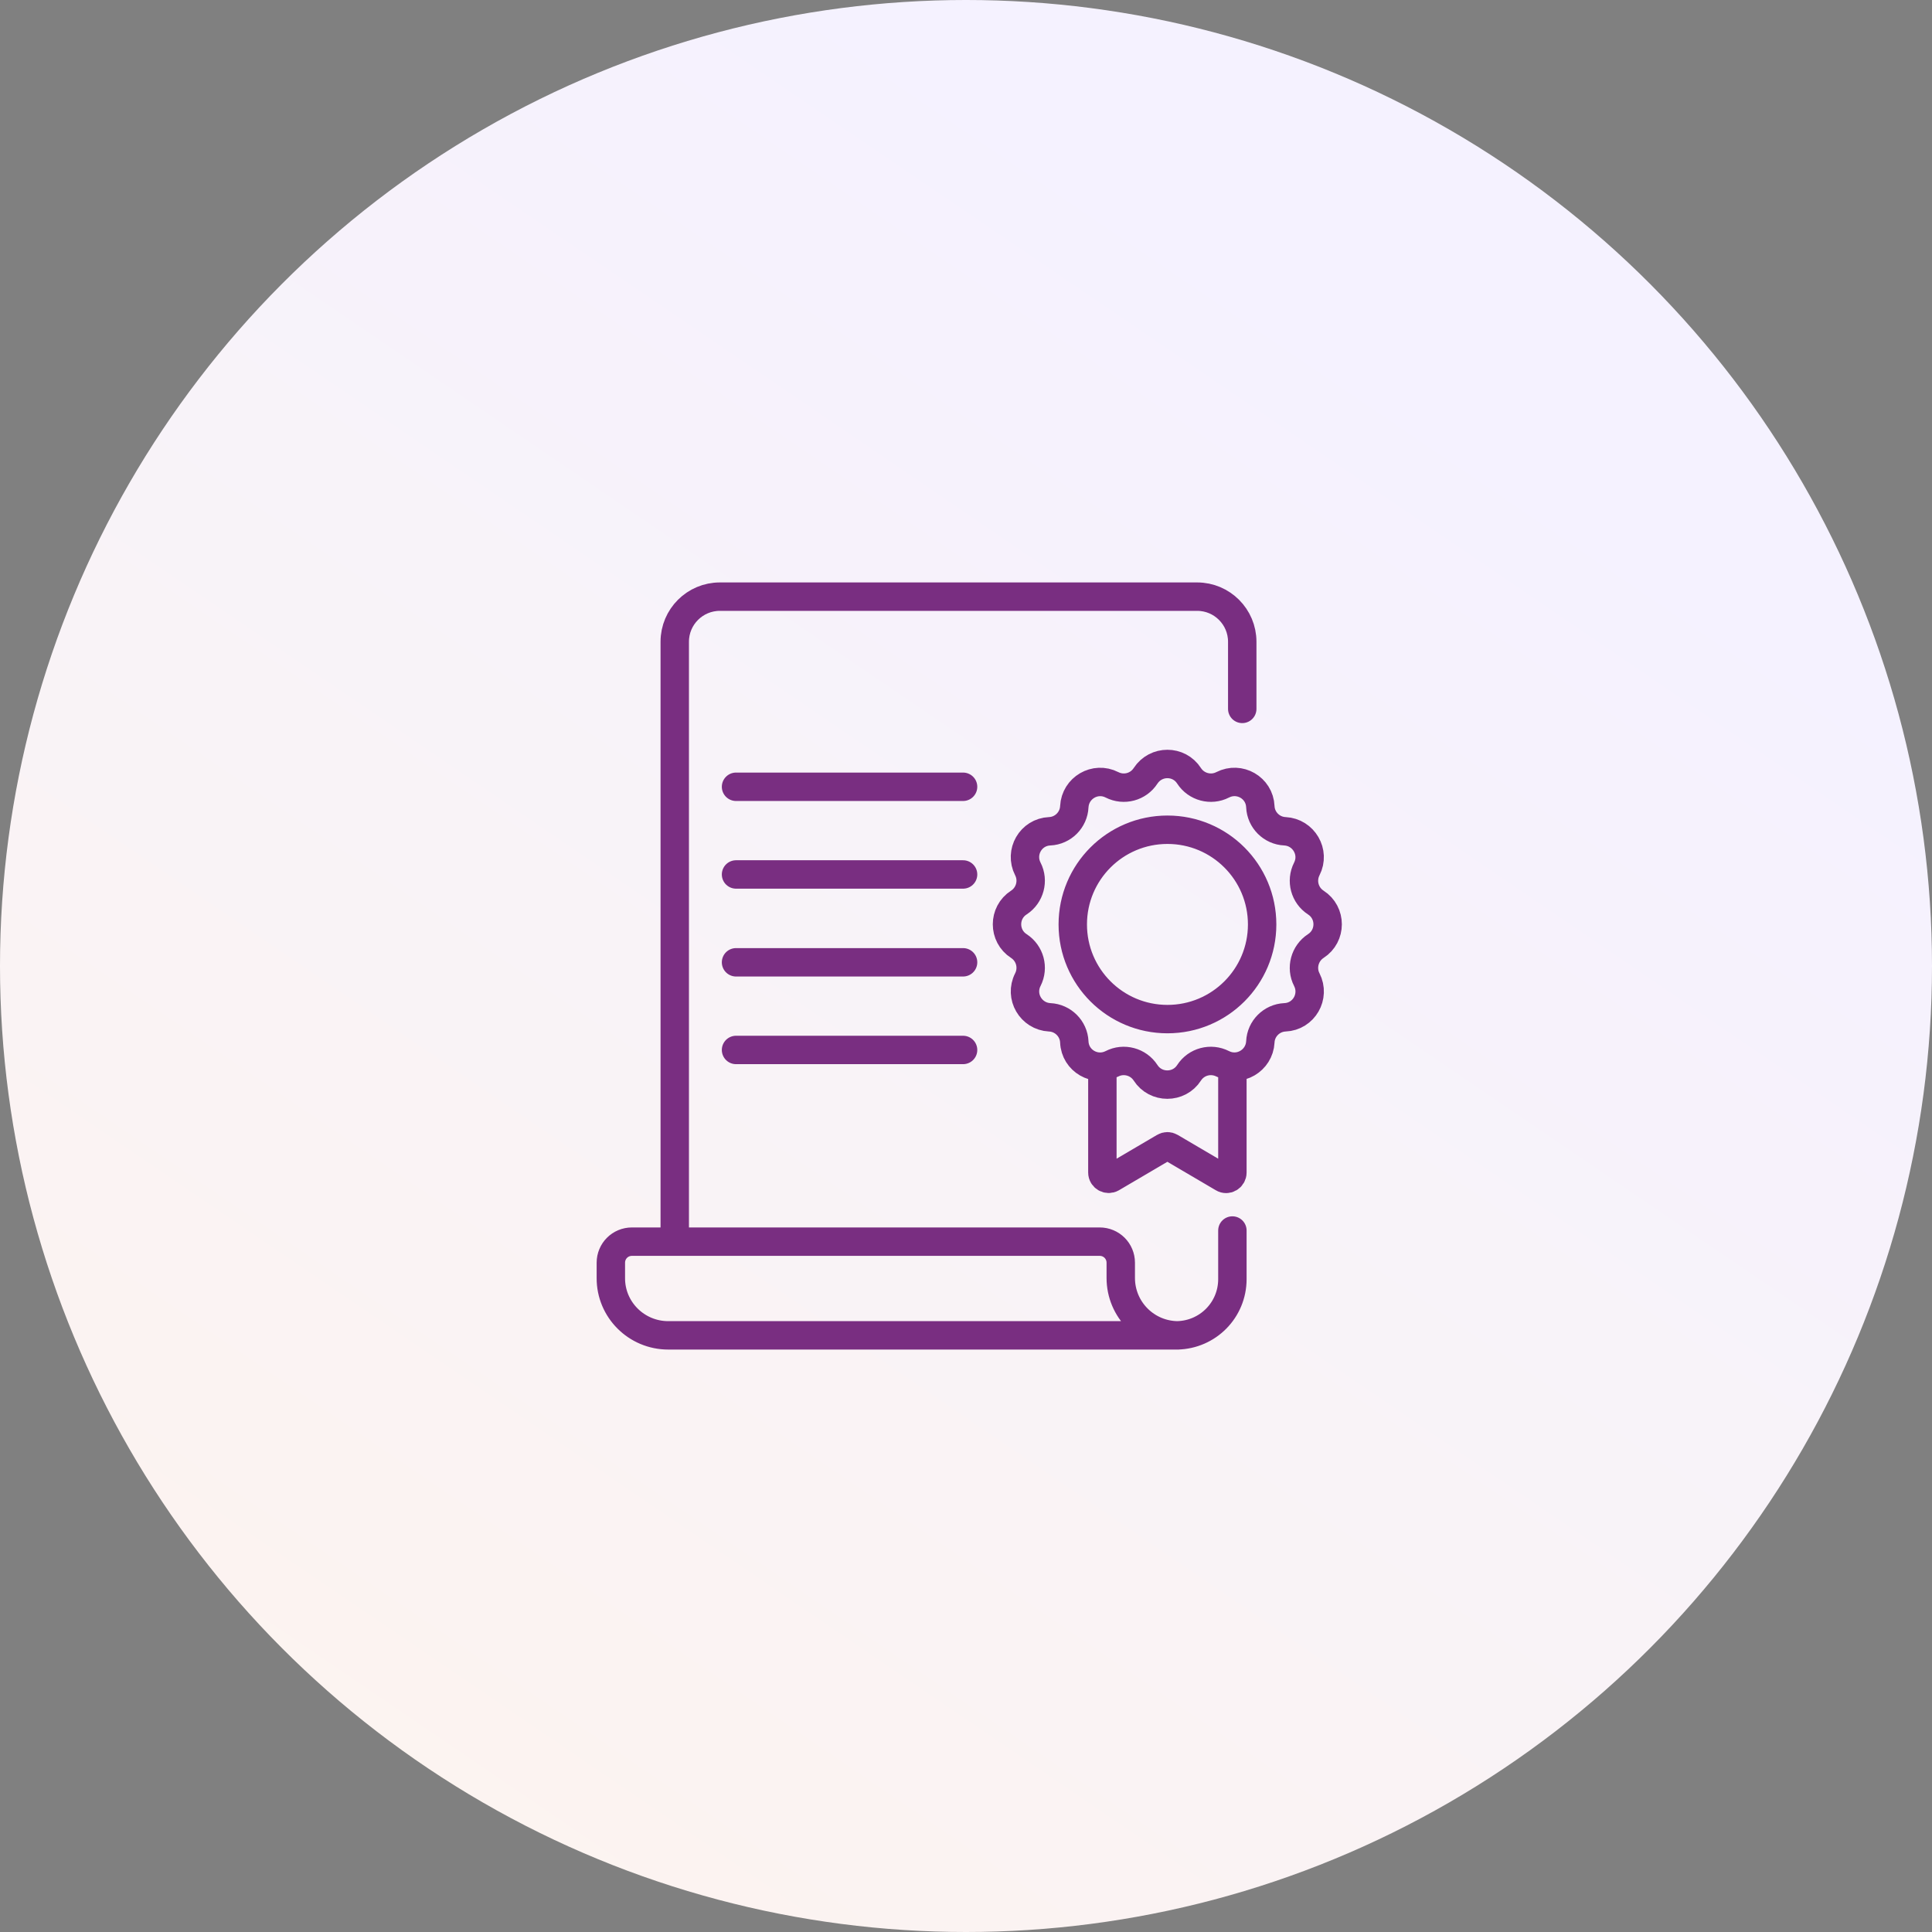
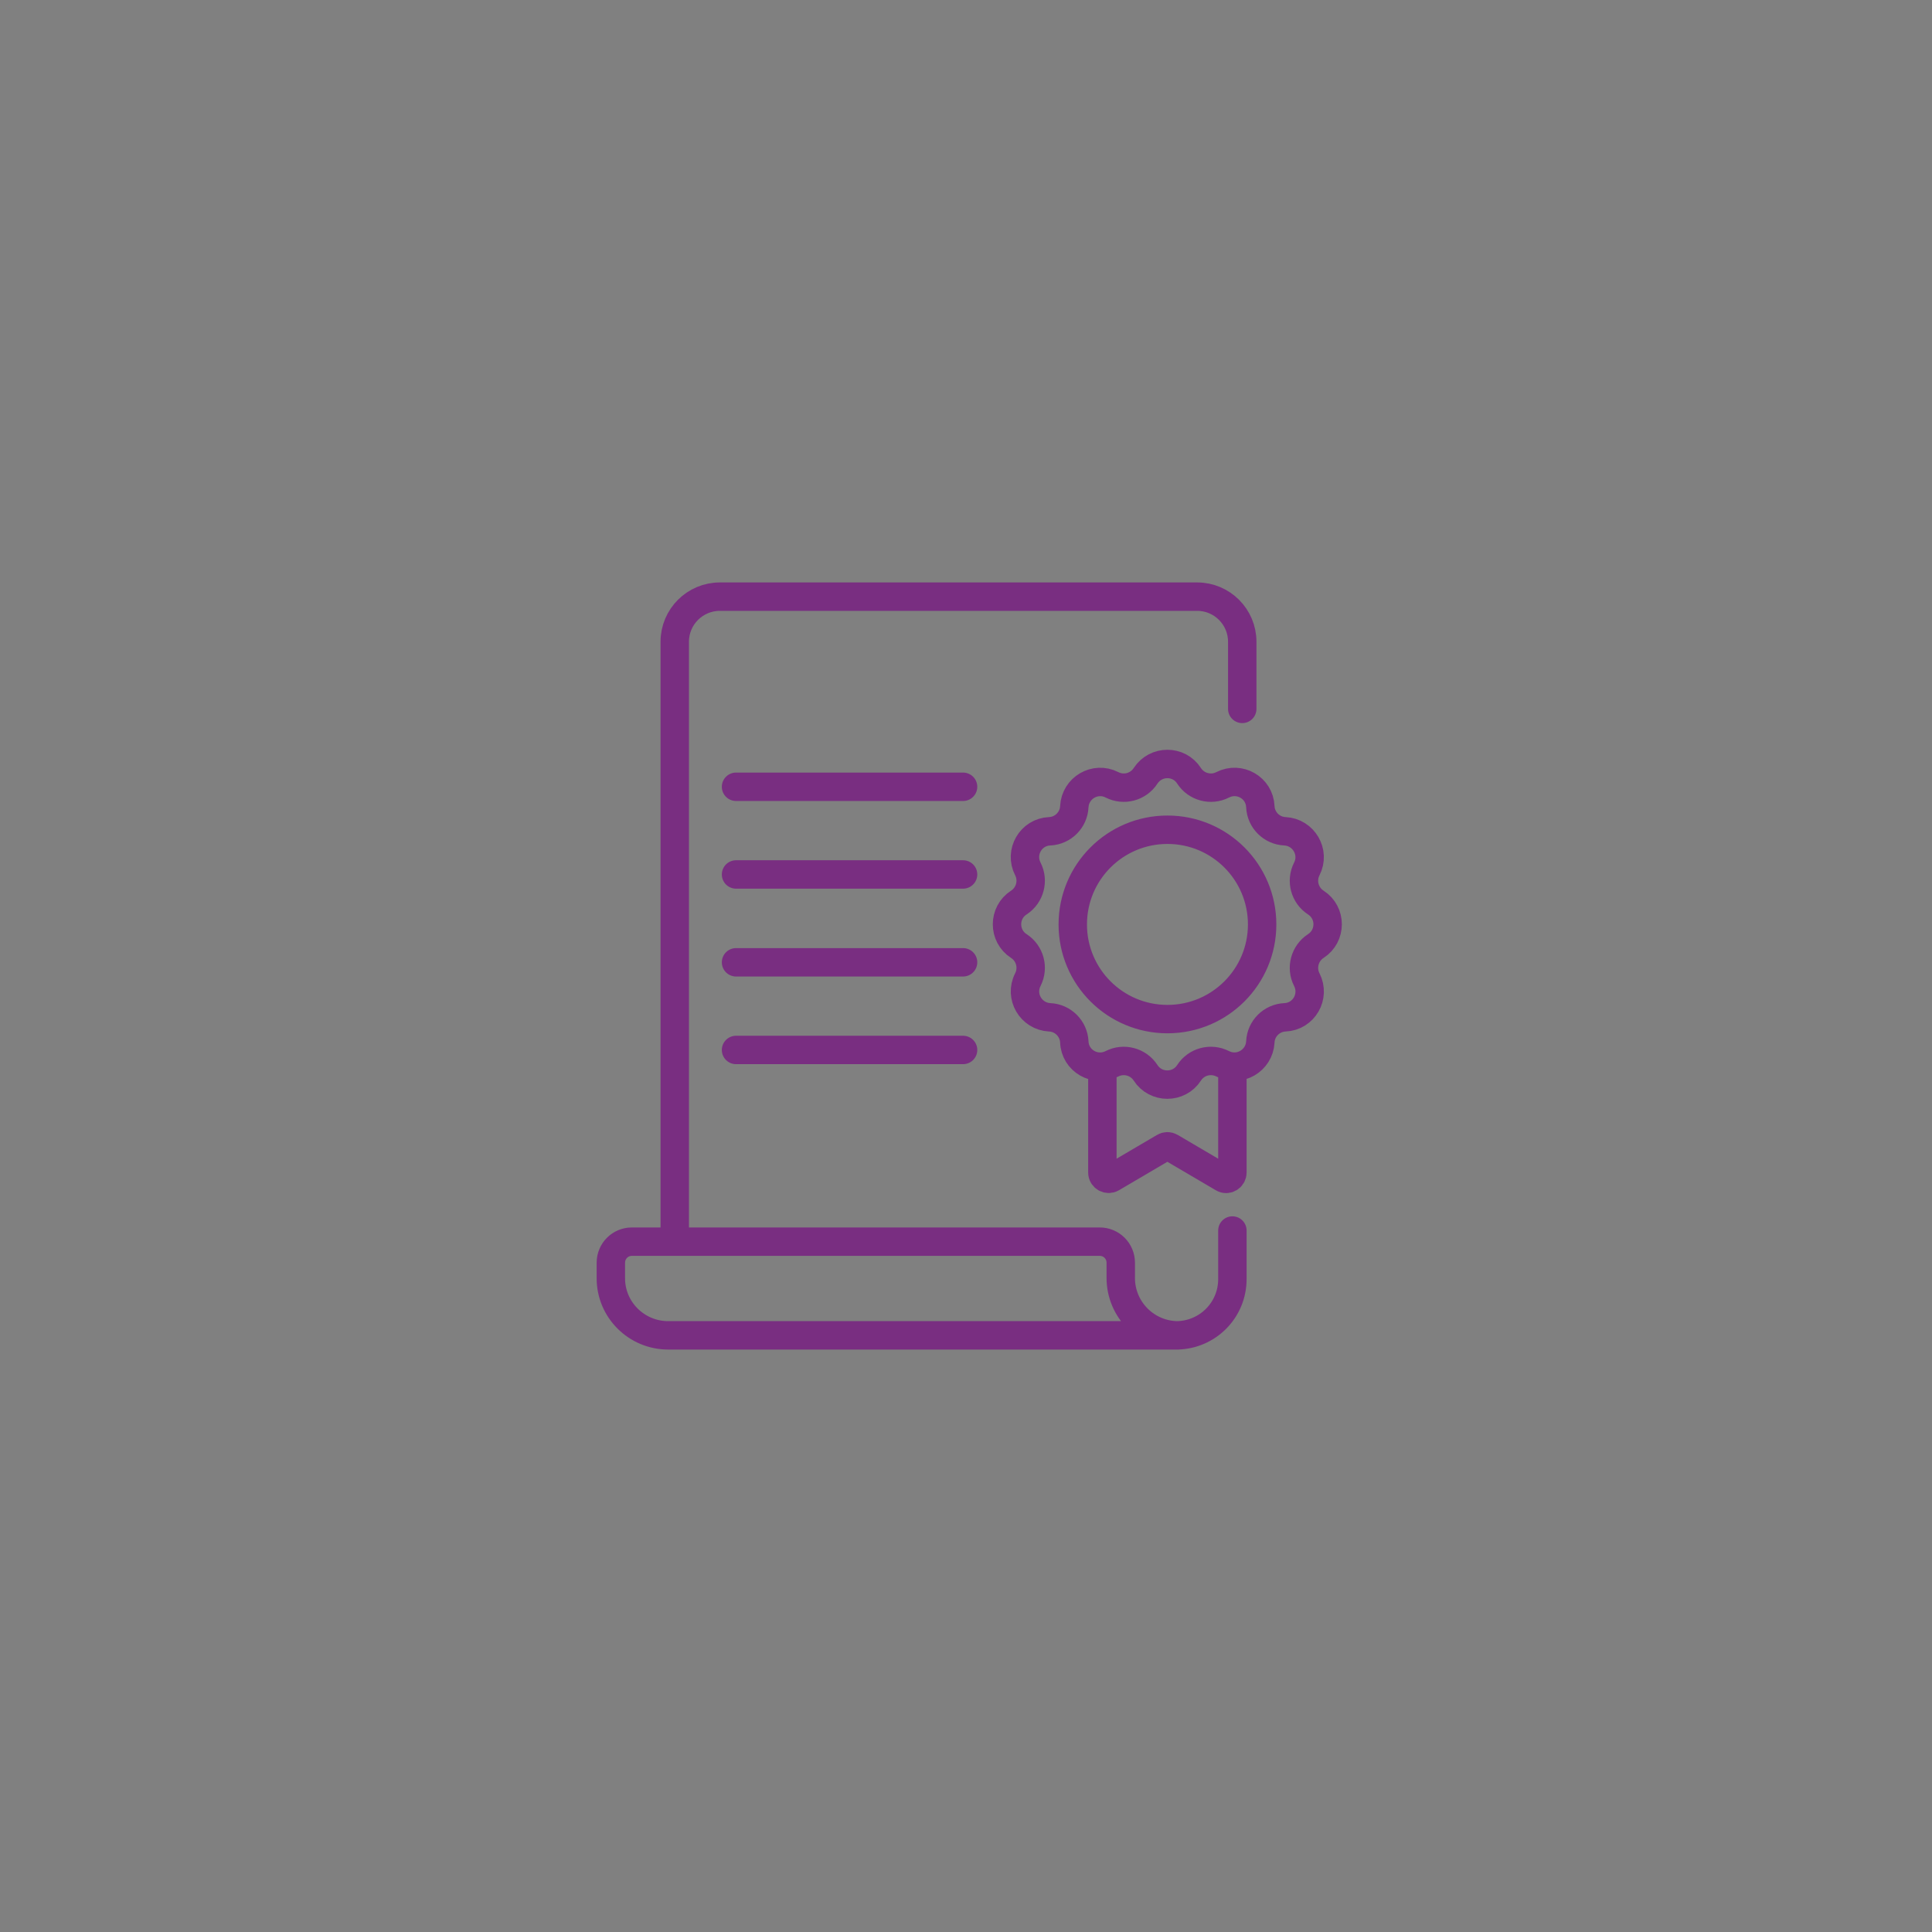
<svg xmlns="http://www.w3.org/2000/svg" width="68" height="68" viewBox="0 0 68 68" fill="none">
  <rect x="0" y="0" width="68" height="68" fill="#808080" stroke="none" />
-   <circle cx="34" cy="34" r="34" fill="url(#paint0_linear_22342_146049)" />
  <path d="M43.723 24.951V22.587C43.723 21.715 43.015 21 42.136 21H25.336C24.464 21 23.749 21.708 23.749 22.587V43.31M41.432 47C42.511 46.979 43.376 46.107 43.376 45.021V43.31M25.906 27.692H33.897M25.906 30.778H33.897M25.906 33.87H33.897M25.906 36.955H33.897M38.8 37.545V41.269C38.8 41.441 38.986 41.544 39.13 41.462L40.978 40.376C41.047 40.335 41.129 40.335 41.198 40.376L43.046 41.462C43.191 41.551 43.376 41.441 43.376 41.269V37.545M23.52 47H41.467C40.347 47 39.447 46.093 39.447 44.98V44.444C39.447 44.032 39.117 43.702 38.705 43.702H22.242C21.83 43.702 21.5 44.032 21.5 44.444V44.98C21.493 46.093 22.4 47 23.52 47ZM41.852 27.307C42.106 27.699 42.621 27.836 43.034 27.623C43.625 27.321 44.332 27.726 44.36 28.393C44.38 28.86 44.758 29.238 45.226 29.258C45.885 29.293 46.297 29.994 45.995 30.584C45.782 31.004 45.92 31.512 46.311 31.766C46.868 32.123 46.868 32.941 46.311 33.298C45.92 33.553 45.782 34.068 45.995 34.48C46.297 35.071 45.892 35.779 45.226 35.806C44.758 35.827 44.38 36.205 44.36 36.672C44.325 37.332 43.625 37.744 43.034 37.442C42.615 37.229 42.106 37.366 41.852 37.758C41.495 38.314 40.677 38.314 40.32 37.758C40.066 37.366 39.55 37.229 39.138 37.442C38.547 37.744 37.839 37.339 37.812 36.672C37.791 36.205 37.413 35.827 36.946 35.806C36.286 35.772 35.874 35.071 36.177 34.48C36.39 34.061 36.252 33.553 35.861 33.298C35.304 32.941 35.304 32.123 35.861 31.766C36.252 31.512 36.39 30.997 36.177 30.584C35.874 29.994 36.28 29.286 36.946 29.258C37.413 29.238 37.791 28.86 37.812 28.393C37.846 27.733 38.547 27.321 39.138 27.623C39.557 27.836 40.066 27.699 40.32 27.307C40.684 26.75 41.495 26.75 41.852 27.307ZM44.423 32.537C44.423 34.378 42.932 35.869 41.091 35.869C39.249 35.869 37.758 34.378 37.758 32.537C37.758 30.695 39.249 29.204 41.091 29.204C42.932 29.204 44.423 30.695 44.423 32.537Z" stroke="#792E81" stroke-linecap="round" stroke-linejoin="round" />
  <defs>
    <linearGradient id="paint0_linear_22342_146049" x1="52.962" y1="15.039" x2="8.521" y2="80.328" gradientUnits="userSpaceOnUse">
      <stop stop-color="#F5F2FF" />
      <stop offset="1" stop-color="#FEF4EC" />
    </linearGradient>
  </defs>
</svg>